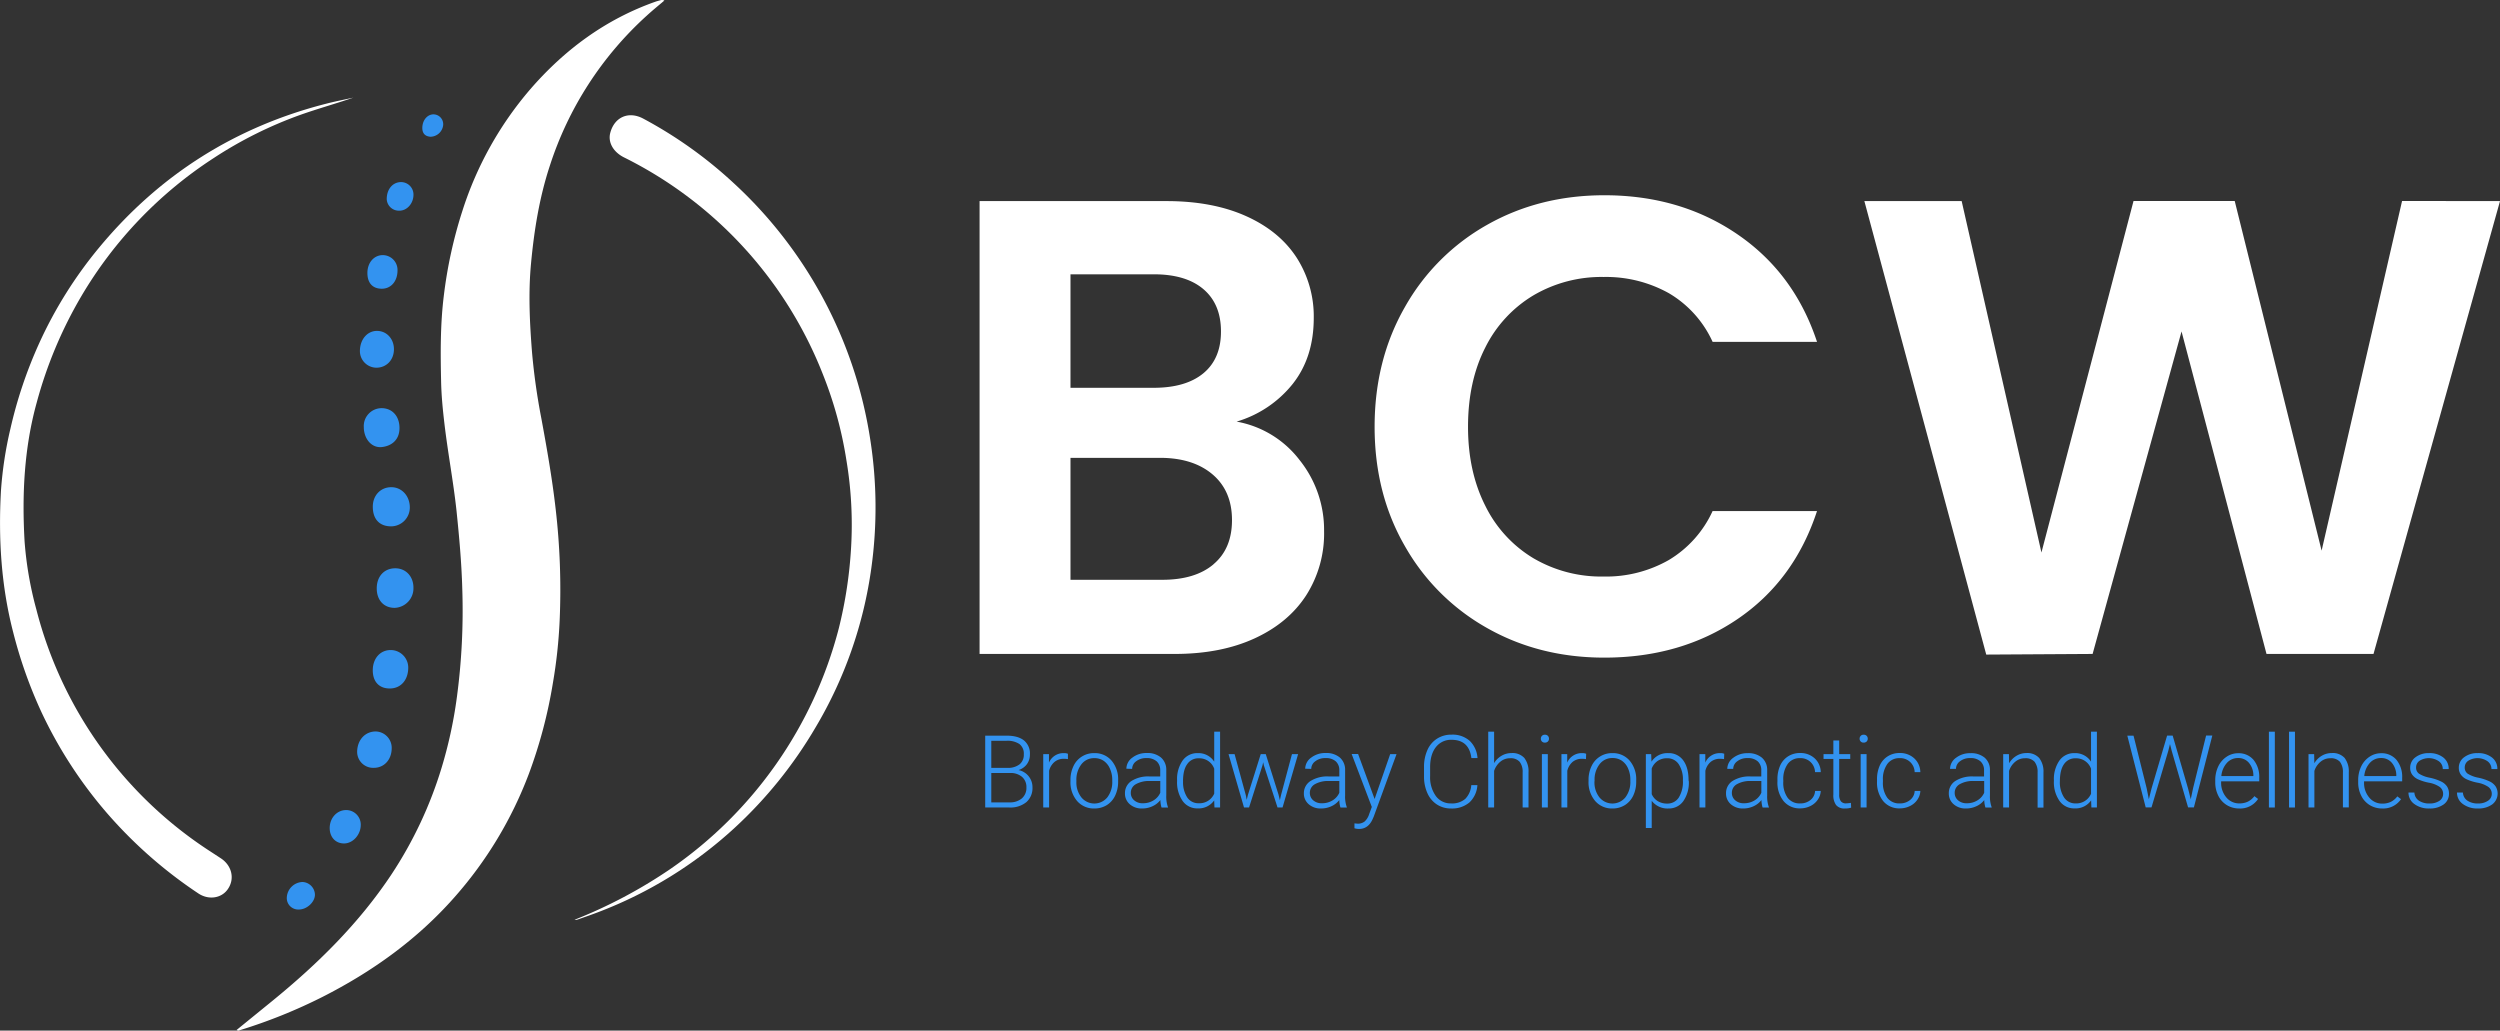
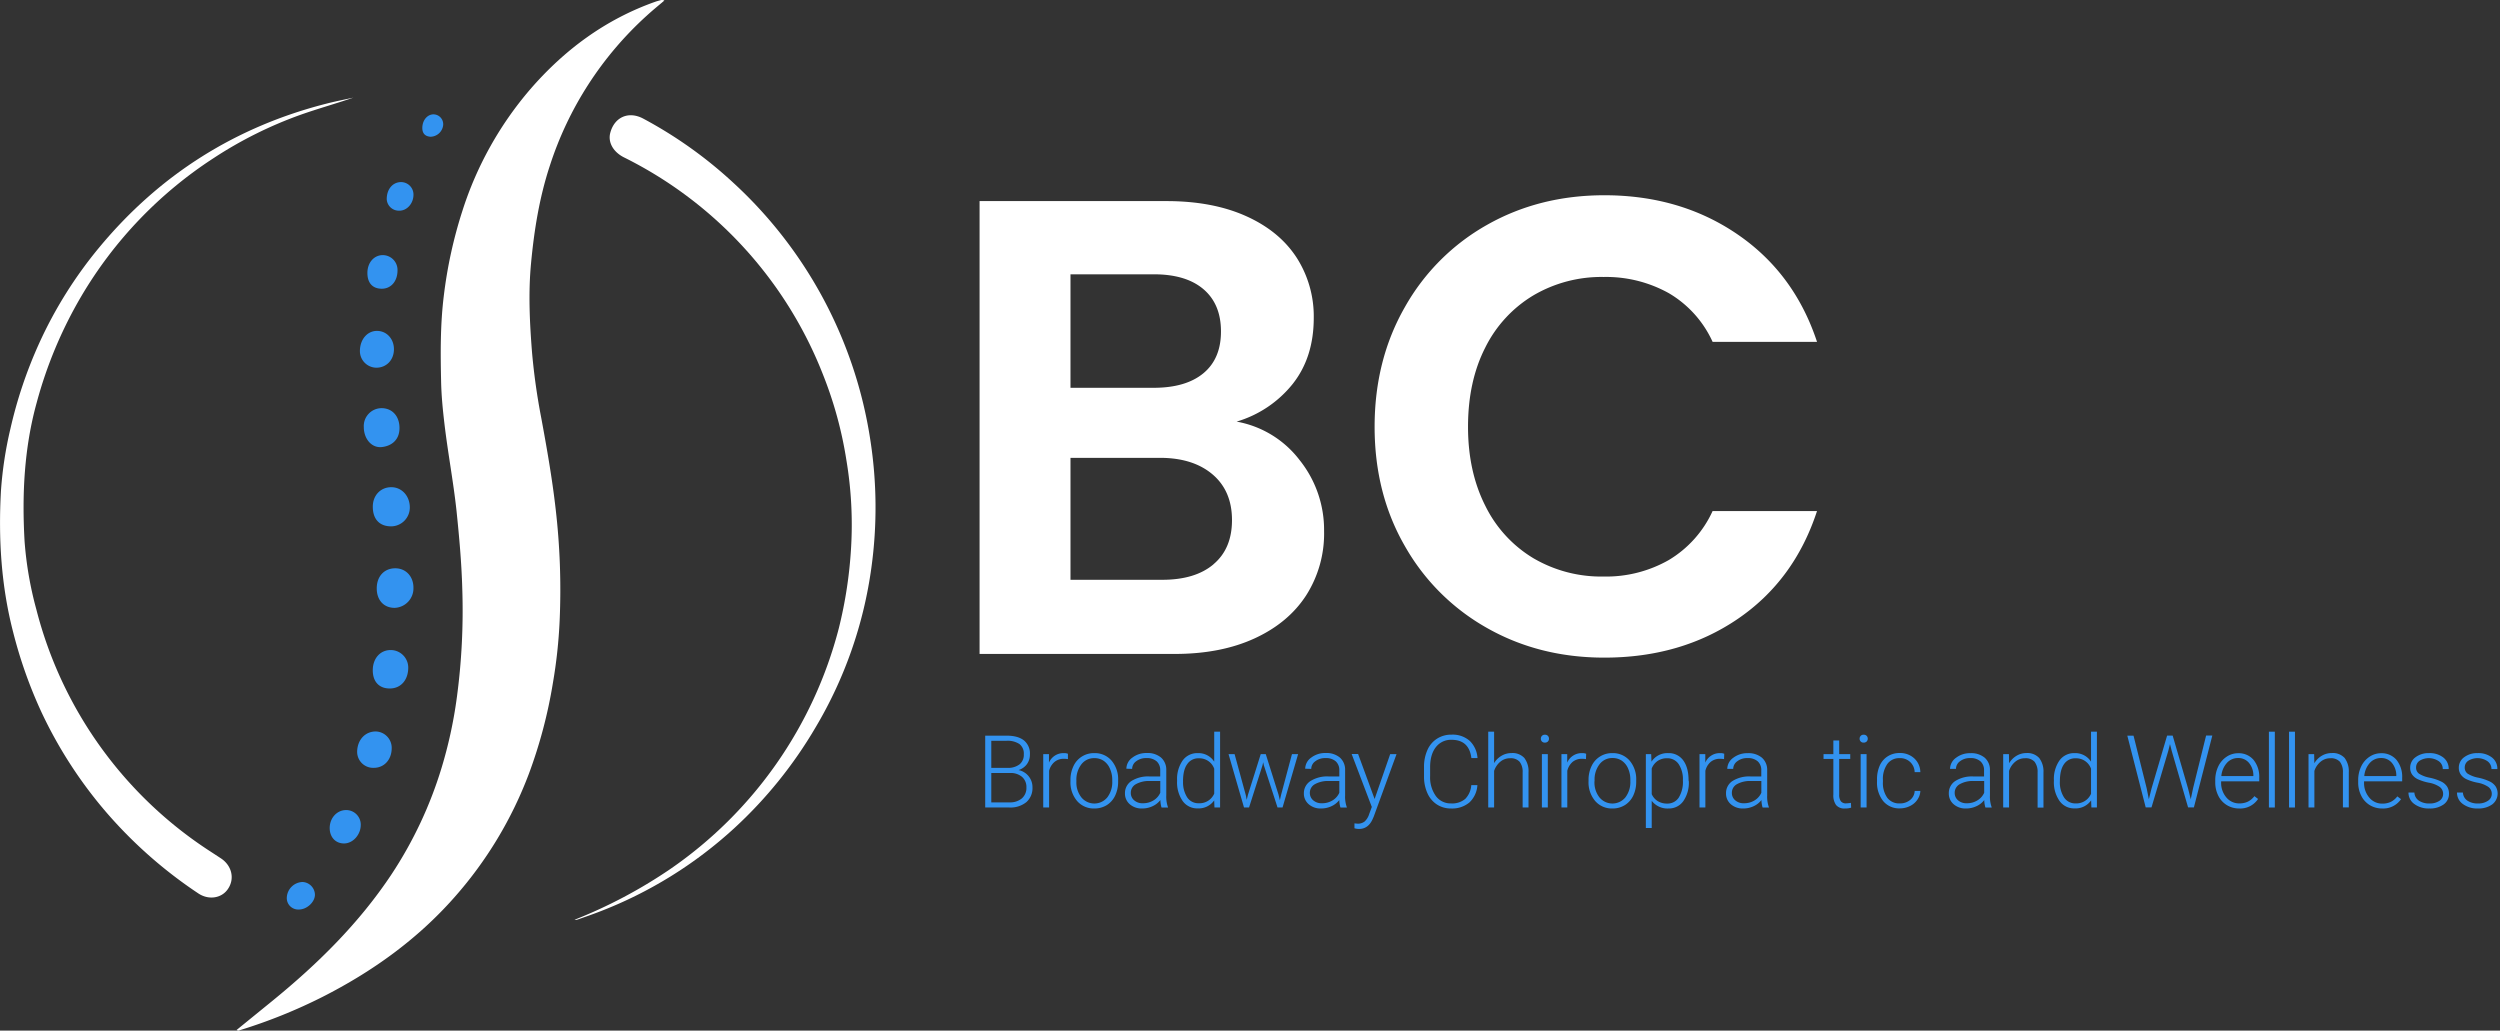
<svg xmlns="http://www.w3.org/2000/svg" viewBox="0 0 936.63 386.12">
  <rect x="0" y="0" width="936.63" height="386.12" fill="#333333" stroke="none" />
  <defs>
    <style>.cls-1{fill:#fff;}.cls-2{fill:#3393f0;}</style>
  </defs>
  <title>bcw-logo</title>
  <g id="Camada_2" data-name="Camada 2">
    <g id="Camada_1-2" data-name="Camada 1">
      <path class="cls-1" d="M486.84,172.29A41.86,41.86,0,0,1,496.07,199,43,43,0,0,1,489.39,223q-6.67,10.33-19.32,16.16T440.19,245H367V75.34h70q17.25,0,29.76,5.59t19,15.55a40.75,40.75,0,0,1,6.44,22.6q0,14.82-7.9,24.78a42.26,42.26,0,0,1-21,14.1A38.13,38.13,0,0,1,486.84,172.29Zm-85.78-27h31.11q12.13,0,18.71-5.47t6.56-15.67q0-10.2-6.56-15.8t-18.71-5.58H401.06Zm53.58,66.1q6.93-5.83,6.93-16.53,0-10.94-7.29-17.13t-19.68-6.2H401.06v45.69h34.26Q447.73,217.25,454.64,211.42Z" />
      <path class="cls-1" d="M526.33,115.07a80.68,80.68,0,0,1,30.86-30.86q19.56-11.05,43.86-11.06,28.43,0,49.81,14.58t29.89,40.34H641.63a40.6,40.6,0,0,0-16.4-18.23,48.25,48.25,0,0,0-24.42-6.07,50.29,50.29,0,0,0-26.37,6.92,47.24,47.24,0,0,0-18,19.56Q550,142.9,550,159.9q0,16.77,6.44,29.53a47.08,47.08,0,0,0,18,19.68A50.19,50.19,0,0,0,600.81,216a47.41,47.41,0,0,0,24.42-6.19,41.34,41.34,0,0,0,16.4-18.35h39.12q-8.5,26-29.76,40.46t-49.94,14.46q-24.3,0-43.86-11.06a80.92,80.92,0,0,1-30.86-30.74Q515,184.93,515,159.9T526.33,115.07Z" />
-       <path class="cls-1" d="M936.63,75.34,889.24,245H849.15L817.32,124.18,784,245l-39.85.24L698.49,75.34h36.45L764.83,207l34.5-131.7h37.91l32.56,131,30.14-131Z" />
      <path class="cls-2" d="M369.11,302.53V275.61h7.95c2.89,0,5.07.6,6.57,1.79a6.32,6.32,0,0,1,2.23,5.26,6,6,0,0,1-1.13,3.64,6.26,6.26,0,0,1-3.12,2.21,6.52,6.52,0,0,1,5.21,6.45,7,7,0,0,1-2.3,5.57,9.45,9.45,0,0,1-6.4,2Zm2.28-14.84h6.21a7,7,0,0,0,4.41-1.35,4.59,4.59,0,0,0,1.56-3.75,4.48,4.48,0,0,0-1.62-3.82,8,8,0,0,0-4.89-1.23h-5.67Zm0,1.92v11h6.82a6.81,6.81,0,0,0,4.63-1.49,5.16,5.16,0,0,0,1.71-4.12,5,5,0,0,0-1.64-3.94,6.55,6.55,0,0,0-4.52-1.45Z" />
      <path class="cls-2" d="M400.1,284.41a8.91,8.91,0,0,0-1.5-.13,5.39,5.39,0,0,0-3.5,1.16,6.34,6.34,0,0,0-2.05,3.35v13.74h-2.2v-20H393l0,3.18a5.88,5.88,0,0,1,5.64-3.55,3.64,3.64,0,0,1,1.46.24Z" />
      <path class="cls-2" d="M401.05,292.23a11.83,11.83,0,0,1,1.12-5.19,8.38,8.38,0,0,1,7.8-4.88,8.22,8.22,0,0,1,6.47,2.8,10.8,10.8,0,0,1,2.47,7.42v.46a12,12,0,0,1-1.11,5.23,8.43,8.43,0,0,1-3.16,3.58A8.69,8.69,0,0,1,410,302.9a8.23,8.23,0,0,1-6.46-2.8,10.76,10.76,0,0,1-2.49-7.42Zm2.22.61a9,9,0,0,0,1.86,5.89,6.28,6.28,0,0,0,9.73,0,9.36,9.36,0,0,0,1.85-6.07v-.43a10.12,10.12,0,0,0-.85-4.19,6.76,6.76,0,0,0-2.38-3,6.08,6.08,0,0,0-3.51-1,5.94,5.94,0,0,0-4.83,2.32,9.45,9.45,0,0,0-1.87,6.08Z" />
      <path class="cls-2" d="M435.16,302.53a10.52,10.52,0,0,1-.42-2.79,7.79,7.79,0,0,1-3,2.34,9,9,0,0,1-3.82.82,6.68,6.68,0,0,1-4.67-1.61,5.21,5.21,0,0,1-1.78-4.06,5.37,5.37,0,0,1,2.43-4.63,11.72,11.72,0,0,1,6.78-1.7h4v-2.27a4.4,4.4,0,0,0-1.32-3.38,5.47,5.47,0,0,0-3.86-1.23,6,6,0,0,0-3.82,1.19,3.5,3.5,0,0,0-1.52,2.85L422,288a5.16,5.16,0,0,1,2.22-4.14,8.57,8.57,0,0,1,5.45-1.74,7.83,7.83,0,0,1,5.28,1.67,6,6,0,0,1,2,4.67V298a11.66,11.66,0,0,0,.61,4.34v.22Zm-7-1.59a7.41,7.41,0,0,0,4-1.07,6.3,6.3,0,0,0,2.54-2.87v-4.4h-4a10,10,0,0,0-5.17,1.21,3.64,3.64,0,0,0-1.87,3.23,3.55,3.55,0,0,0,1.25,2.79A4.69,4.69,0,0,0,428.21,300.94Z" />
      <path class="cls-2" d="M441,292.35a12.11,12.11,0,0,1,2.08-7.43,6.7,6.7,0,0,1,5.65-2.76,7,7,0,0,1,6.18,3.2V274.13h2.2v28.4H455l-.1-2.66a7.13,7.13,0,0,1-6.24,3,6.66,6.66,0,0,1-5.58-2.78A12.14,12.14,0,0,1,441,292.6Zm2.24.38a10.39,10.39,0,0,0,1.54,6,5,5,0,0,0,4.32,2.21,6,6,0,0,0,5.81-3.61V288a5.91,5.91,0,0,0-5.77-3.9,5,5,0,0,0-4.35,2.19C443.74,287.73,443.22,289.89,443.22,292.73Z" />
      <path class="cls-2" d="M466.75,297.93l.34,1.72.44-1.81,4.81-15.31h1.88L479,297.71l.51,2.1.43-1.94,4.1-15.34h2.3l-5.83,20h-1.88l-5.14-15.86-.24-1.09-.24,1.11-5.05,15.84h-1.89l-5.8-20h2.27Z" />
      <path class="cls-2" d="M502.19,302.53a10.52,10.52,0,0,1-.42-2.79,7.79,7.79,0,0,1-3,2.34,9,9,0,0,1-3.82.82,6.64,6.64,0,0,1-4.66-1.61,5.22,5.22,0,0,1-1.79-4.06A5.37,5.37,0,0,1,491,292.6a11.72,11.72,0,0,1,6.78-1.7h4v-2.27a4.4,4.4,0,0,0-1.32-3.38,5.47,5.47,0,0,0-3.86-1.23,6,6,0,0,0-3.82,1.19,3.53,3.53,0,0,0-1.52,2.85L489,288a5.16,5.16,0,0,1,2.22-4.14,8.58,8.58,0,0,1,5.46-1.74,7.78,7.78,0,0,1,5.27,1.67,6,6,0,0,1,2,4.67V298a11.66,11.66,0,0,0,.61,4.34v.22Zm-6.95-1.59a7.41,7.41,0,0,0,4-1.07,6.3,6.3,0,0,0,2.54-2.87v-4.4h-4a10,10,0,0,0-5.17,1.21,3.64,3.64,0,0,0-1.87,3.23,3.58,3.58,0,0,0,1.25,2.79A4.69,4.69,0,0,0,495.24,300.94Z" />
      <path class="cls-2" d="M515,299.35l5.84-16.82h2.38l-8.54,23.4-.44,1c-1.1,2.43-2.79,3.64-5.09,3.64a6,6,0,0,1-1.7-.26l0-1.83,1.15.11a4.09,4.09,0,0,0,2.64-.8,6.18,6.18,0,0,0,1.71-2.76l1-2.7-7.55-19.84h2.42Z" />
      <path class="cls-2" d="M553.51,294.14a9.68,9.68,0,0,1-3,6.51,10.08,10.08,0,0,1-6.87,2.25,9.5,9.5,0,0,1-5.3-1.5,9.76,9.76,0,0,1-3.56-4.24,15,15,0,0,1-1.27-6.28v-3.49a15.23,15.23,0,0,1,1.26-6.36,9.59,9.59,0,0,1,3.61-4.28,9.81,9.81,0,0,1,5.43-1.51,9.65,9.65,0,0,1,6.83,2.33,9.78,9.78,0,0,1,2.91,6.45h-2.29q-.86-6.86-7.45-6.85a7.09,7.09,0,0,0-5.84,2.73q-2.17,2.75-2.17,7.57v3.3a12,12,0,0,0,2.12,7.43A6.82,6.82,0,0,0,543.6,301a7.57,7.57,0,0,0,5.38-1.71,8.22,8.22,0,0,0,2.24-5.13Z" />
      <path class="cls-2" d="M559.77,285.91a7.82,7.82,0,0,1,2.8-2.77,7.22,7.22,0,0,1,3.71-1,6,6,0,0,1,4.79,1.81,8.16,8.16,0,0,1,1.59,5.44v13.12h-2.2V289.39a6.1,6.1,0,0,0-1.14-4,4.44,4.44,0,0,0-3.57-1.31,5.61,5.61,0,0,0-3.64,1.29,7.56,7.56,0,0,0-2.34,3.46v13.7h-2.2v-28.4h2.2Z" />
      <path class="cls-2" d="M577.28,276.75a1.5,1.5,0,0,1,.41-1.06,1.44,1.44,0,0,1,1.11-.43,1.48,1.48,0,0,1,1.12.43,1.5,1.5,0,0,1,.41,1.06,1.47,1.47,0,0,1-.41,1.05,1.51,1.51,0,0,1-1.12.42,1.42,1.42,0,0,1-1.52-1.47Zm2.61,25.78h-2.22v-20h2.22Z" />
      <path class="cls-2" d="M594.19,284.41a8.7,8.7,0,0,0-1.49-.13,5.44,5.44,0,0,0-3.51,1.16,6.39,6.39,0,0,0-2,3.35v13.74H585v-20h2.16l0,3.18a5.88,5.88,0,0,1,5.64-3.55,3.64,3.64,0,0,1,1.46.24Z" />
      <path class="cls-2" d="M595.15,292.23a11.83,11.83,0,0,1,1.12-5.19,8.38,8.38,0,0,1,7.8-4.88,8.23,8.23,0,0,1,6.47,2.8,10.8,10.8,0,0,1,2.47,7.42v.46a12,12,0,0,1-1.11,5.23,8.43,8.43,0,0,1-3.16,3.58,8.69,8.69,0,0,1-4.64,1.25,8.23,8.23,0,0,1-6.46-2.8,10.76,10.76,0,0,1-2.49-7.42Zm2.22.61a9,9,0,0,0,1.86,5.89,6.28,6.28,0,0,0,9.73,0,9.41,9.41,0,0,0,1.85-6.07v-.43A10.12,10.12,0,0,0,610,288a6.76,6.76,0,0,0-2.38-3,6.1,6.1,0,0,0-3.51-1,5.92,5.92,0,0,0-4.83,2.32,9.39,9.39,0,0,0-1.87,6.08Z" />
      <path class="cls-2" d="M632.72,292.73a12.07,12.07,0,0,1-2.07,7.43,6.59,6.59,0,0,1-5.55,2.74,7.4,7.4,0,0,1-6.28-2.88v10.2h-2.2V282.53h2l.11,2.83a7.08,7.08,0,0,1,6.27-3.2,6.63,6.63,0,0,1,5.63,2.72q2,2.72,2,7.54Zm-2.22-.38a10.27,10.27,0,0,0-1.57-6.05,5.07,5.07,0,0,0-4.38-2.22,6.17,6.17,0,0,0-3.5,1,6.09,6.09,0,0,0-2.23,2.85v9.59a5.82,5.82,0,0,0,2.27,2.63,6.6,6.6,0,0,0,3.49.91,5,5,0,0,0,4.36-2.23A11.23,11.23,0,0,0,630.5,292.35Z" />
      <path class="cls-2" d="M645.92,284.41a8.91,8.91,0,0,0-1.5-.13,5.39,5.39,0,0,0-3.5,1.16,6.34,6.34,0,0,0-2,3.35v13.74h-2.2v-20h2.17l0,3.18a5.88,5.88,0,0,1,5.64-3.55,3.64,3.64,0,0,1,1.46.24Z" />
      <path class="cls-2" d="M660.35,302.53a10.52,10.52,0,0,1-.42-2.79,7.79,7.79,0,0,1-3,2.34,9,9,0,0,1-3.82.82,6.68,6.68,0,0,1-4.67-1.61,5.21,5.21,0,0,1-1.78-4.06,5.37,5.37,0,0,1,2.43-4.63,11.72,11.72,0,0,1,6.78-1.7h4v-2.27a4.4,4.4,0,0,0-1.32-3.38,5.47,5.47,0,0,0-3.86-1.23,6,6,0,0,0-3.82,1.19,3.53,3.53,0,0,0-1.52,2.85l-2.22,0a5.16,5.16,0,0,1,2.22-4.14,8.57,8.57,0,0,1,5.45-1.74,7.83,7.83,0,0,1,5.28,1.67,6,6,0,0,1,2,4.67V298a11.66,11.66,0,0,0,.61,4.34v.22Zm-7-1.59a7.41,7.41,0,0,0,4-1.07,6.3,6.3,0,0,0,2.54-2.87v-4.4h-4a10,10,0,0,0-5.17,1.21,3.64,3.64,0,0,0-1.87,3.23,3.55,3.55,0,0,0,1.25,2.79A4.69,4.69,0,0,0,653.4,300.94Z" />
-       <path class="cls-2" d="M674.46,301a5.83,5.83,0,0,0,3.87-1.31,4.56,4.56,0,0,0,1.69-3.37h2.13a6.16,6.16,0,0,1-1.15,3.33,7,7,0,0,1-2.8,2.36,8.37,8.37,0,0,1-3.74.85,7.72,7.72,0,0,1-6.24-2.73,11,11,0,0,1-2.3-7.36v-.67a12.52,12.52,0,0,1,1-5.23,7.91,7.91,0,0,1,3-3.51,8.15,8.15,0,0,1,4.52-1.24,7.73,7.73,0,0,1,5.43,2,7.14,7.14,0,0,1,2.28,5.16H680a5.36,5.36,0,0,0-5.58-5.24,5.49,5.49,0,0,0-4.65,2.17,9.79,9.79,0,0,0-1.66,6.06v.65a9.59,9.59,0,0,0,1.66,6A5.56,5.56,0,0,0,674.46,301Z" />
      <path class="cls-2" d="M689.06,277.41v5.12h4.14v1.81h-4.14v13.34a4.21,4.21,0,0,0,.6,2.49,2.34,2.34,0,0,0,2,.81,12.88,12.88,0,0,0,1.79-.19l.09,1.8a7.13,7.13,0,0,1-2.36.31,3.94,3.94,0,0,1-3.31-1.32,6.22,6.22,0,0,1-1-3.89V284.34h-3.68v-1.81h3.68v-5.12Z" />
      <path class="cls-2" d="M696.71,276.75a1.5,1.5,0,0,1,.41-1.06,1.44,1.44,0,0,1,1.11-.43,1.48,1.48,0,0,1,1.12.43,1.5,1.5,0,0,1,.41,1.06,1.47,1.47,0,0,1-.41,1.05,1.51,1.51,0,0,1-1.12.42,1.42,1.42,0,0,1-1.52-1.47Zm2.61,25.78H697.1v-20h2.22Z" />
      <path class="cls-2" d="M711.78,301a5.83,5.83,0,0,0,3.87-1.31,4.56,4.56,0,0,0,1.69-3.37h2.13a6.24,6.24,0,0,1-1.15,3.33,7,7,0,0,1-2.8,2.36,8.37,8.37,0,0,1-3.74.85,7.72,7.72,0,0,1-6.24-2.73,11.05,11.05,0,0,1-2.31-7.36v-.67a12.52,12.52,0,0,1,1-5.23,7.91,7.91,0,0,1,3-3.51,8.15,8.15,0,0,1,4.52-1.24,7.73,7.73,0,0,1,5.43,2,7.14,7.14,0,0,1,2.28,5.16h-2.13a5.36,5.36,0,0,0-5.58-5.24,5.49,5.49,0,0,0-4.65,2.17,9.73,9.73,0,0,0-1.66,6.06v.65a9.52,9.52,0,0,0,1.66,6A5.56,5.56,0,0,0,711.78,301Z" />
      <path class="cls-2" d="M743.83,302.53a10.88,10.88,0,0,1-.43-2.79,7.68,7.68,0,0,1-3,2.34,9.11,9.11,0,0,1-3.82.82,6.68,6.68,0,0,1-4.67-1.61,5.21,5.21,0,0,1-1.78-4.06,5.37,5.37,0,0,1,2.43-4.63,11.7,11.7,0,0,1,6.77-1.7h4v-2.27a4.41,4.41,0,0,0-1.33-3.38,5.45,5.45,0,0,0-3.85-1.23,6,6,0,0,0-3.83,1.19,3.52,3.52,0,0,0-1.51,2.85l-2.22,0a5.16,5.16,0,0,1,2.22-4.14,8.53,8.53,0,0,1,5.45-1.74,7.83,7.83,0,0,1,5.28,1.67,6,6,0,0,1,2,4.67V298a11.66,11.66,0,0,0,.61,4.34v.22Zm-7-1.59a7.35,7.35,0,0,0,4-1.07,6.26,6.26,0,0,0,2.55-2.87v-4.4h-4a10,10,0,0,0-5.18,1.21,3.66,3.66,0,0,0-1.87,3.23,3.58,3.58,0,0,0,1.25,2.79A4.71,4.71,0,0,0,736.88,300.94Z" />
      <path class="cls-2" d="M752.65,282.53l.07,3.42a8,8,0,0,1,2.81-2.82,7.27,7.27,0,0,1,3.72-1A6,6,0,0,1,764,284a8.27,8.27,0,0,1,1.59,5.44v13.12h-2.2V289.39a6.21,6.21,0,0,0-1.14-4,4.48,4.48,0,0,0-3.58-1.31,5.56,5.56,0,0,0-3.63,1.29,7.41,7.41,0,0,0-2.34,3.46v13.7h-2.2v-20Z" />
      <path class="cls-2" d="M769.5,292.35a12.11,12.11,0,0,1,2.08-7.43,6.7,6.7,0,0,1,5.65-2.76,7,7,0,0,1,6.18,3.2V274.13h2.2v28.4h-2.07l-.1-2.66a7.13,7.13,0,0,1-6.24,3,6.66,6.66,0,0,1-5.58-2.78,12.14,12.14,0,0,1-2.12-7.52Zm2.24.38a10.39,10.39,0,0,0,1.54,6A5,5,0,0,0,777.6,301a6,6,0,0,0,5.81-3.61V288a5.91,5.91,0,0,0-5.77-3.9,5,5,0,0,0-4.35,2.19C772.26,287.73,771.74,289.89,771.74,292.73Z" />
      <path class="cls-2" d="M804.24,295.27l.83,4.17,1-4,5.84-19.84H814l5.77,19.84,1,4,.89-4.21,4.86-19.66h2.33l-6.9,26.92h-2.18l-6.1-21.06-.68-2.66-.67,2.66-6.25,21.06h-2.18L797,275.61h2.33Z" />
      <path class="cls-2" d="M838.92,302.9a8.73,8.73,0,0,1-4.61-1.25,8.52,8.52,0,0,1-3.21-3.51,11,11,0,0,1-1.15-5v-.79a11.88,11.88,0,0,1,1.12-5.2,8.94,8.94,0,0,1,3.12-3.63,7.68,7.68,0,0,1,4.32-1.32,7.24,7.24,0,0,1,5.78,2.48,10.08,10.08,0,0,1,2.14,6.8v1.24H832.15v.42a8.38,8.38,0,0,0,2,5.67A6.21,6.21,0,0,0,839,301a7.25,7.25,0,0,0,3.14-.65,7,7,0,0,0,2.47-2.07l1.38,1.05A8,8,0,0,1,838.92,302.9ZM838.51,284a5.52,5.52,0,0,0-4.2,1.83,8.42,8.42,0,0,0-2.08,4.92h12v-.24a7.28,7.28,0,0,0-1.65-4.69A5.09,5.09,0,0,0,838.51,284Z" />
      <path class="cls-2" d="M852.27,302.53h-2.22v-28.4h2.22Z" />
      <path class="cls-2" d="M859.81,302.53h-2.22v-28.4h2.22Z" />
      <path class="cls-2" d="M867,282.53l.07,3.42a8,8,0,0,1,2.81-2.82,7.27,7.27,0,0,1,3.72-1,6,6,0,0,1,4.79,1.81,8.27,8.27,0,0,1,1.59,5.44v13.12h-2.2V289.39a6.21,6.21,0,0,0-1.14-4,4.48,4.48,0,0,0-3.58-1.31,5.56,5.56,0,0,0-3.63,1.29,7.41,7.41,0,0,0-2.34,3.46v13.7h-2.2v-20Z" />
      <path class="cls-2" d="M892.47,302.9a8.73,8.73,0,0,1-4.61-1.25,8.52,8.52,0,0,1-3.21-3.51,10.87,10.87,0,0,1-1.15-5v-.79a11.88,11.88,0,0,1,1.12-5.2,8.94,8.94,0,0,1,3.12-3.63,7.68,7.68,0,0,1,4.32-1.32,7.24,7.24,0,0,1,5.78,2.48,10.08,10.08,0,0,1,2.14,6.8v1.24H885.7v.42a8.38,8.38,0,0,0,1.95,5.67,6.21,6.21,0,0,0,4.91,2.27,7.25,7.25,0,0,0,3.14-.65,6.87,6.87,0,0,0,2.46-2.07l1.39,1.05A8.06,8.06,0,0,1,892.47,302.9ZM892.06,284a5.52,5.52,0,0,0-4.2,1.83,8.42,8.42,0,0,0-2.08,4.92h12v-.24a7.34,7.34,0,0,0-1.65-4.69A5.09,5.09,0,0,0,892.06,284Z" />
      <path class="cls-2" d="M915.32,297.45A3.17,3.17,0,0,0,914,294.8a10.34,10.34,0,0,0-4-1.56,18.1,18.1,0,0,1-4.13-1.29,5.44,5.44,0,0,1-2.18-1.79,4.4,4.4,0,0,1-.71-2.55,4.76,4.76,0,0,1,2-3.91,8,8,0,0,1,5.06-1.54,8.24,8.24,0,0,1,5.37,1.65,5.32,5.32,0,0,1,2,4.32h-2.22a3.57,3.57,0,0,0-1.47-2.92,6.62,6.62,0,0,0-7.21-.2,3,3,0,0,0-1.32,2.53,2.71,2.71,0,0,0,1.1,2.32,11.64,11.64,0,0,0,4,1.51,18.49,18.49,0,0,1,4.36,1.46,5.65,5.65,0,0,1,2.16,1.86,4.87,4.87,0,0,1,.7,2.65,4.78,4.78,0,0,1-2,4.05,8.72,8.72,0,0,1-5.33,1.51,9,9,0,0,1-5.67-1.69,5.22,5.22,0,0,1-2.17-4.28h2.22a3.85,3.85,0,0,0,1.64,3,6.68,6.68,0,0,0,4,1.09,6.29,6.29,0,0,0,3.74-1A3.08,3.08,0,0,0,915.32,297.45Z" />
      <path class="cls-2" d="M933.55,297.45a3.17,3.17,0,0,0-1.32-2.65,10.4,10.4,0,0,0-4-1.56,18.1,18.1,0,0,1-4.13-1.29,5.44,5.44,0,0,1-2.18-1.79,4.4,4.4,0,0,1-.72-2.55,4.76,4.76,0,0,1,2-3.91,8,8,0,0,1,5.07-1.54,8.24,8.24,0,0,1,5.37,1.65,5.31,5.31,0,0,1,2,4.32h-2.21a3.57,3.57,0,0,0-1.47-2.92,6.62,6.62,0,0,0-7.21-.2,3,3,0,0,0-1.33,2.53,2.74,2.74,0,0,0,1.1,2.32,11.72,11.72,0,0,0,4,1.51,18.49,18.49,0,0,1,4.36,1.46,5.61,5.61,0,0,1,2.15,1.86,5.12,5.12,0,0,1-1.34,6.7,8.72,8.72,0,0,1-5.33,1.51,9,9,0,0,1-5.67-1.69,5.2,5.2,0,0,1-2.17-4.28h2.22a3.84,3.84,0,0,0,1.63,3,6.73,6.73,0,0,0,4,1.09,6.26,6.26,0,0,0,3.73-1A3.07,3.07,0,0,0,933.55,297.45Z" />
      <path class="cls-2" d="M142.93,108.17c3.53.06,6-2.76,6-6.88a5.55,5.55,0,0,0-5.51-5.71c-3.27,0-5.73,2.76-5.77,6.58S139.55,108.12,142.93,108.17Z" />
      <path class="cls-2" d="M139.67,189.86c0,4.68,2.56,7.37,6.94,7.34a7.06,7.06,0,0,0,6.93-7.08c0-4.29-3-7.62-7-7.59S139.65,185.65,139.67,189.86Z" />
      <path class="cls-2" d="M148.09,212.91c-4.13,0-6.93,3-6.94,7.5s2.71,7.38,6.81,7.32a7.31,7.31,0,0,0,6.94-7.45C154.94,216,152.09,212.92,148.09,212.91Z" />
      <path class="cls-2" d="M146.15,257.94c4.1-.05,6.85-3.27,6.8-7.95a6.59,6.59,0,0,0-6.67-6.45c-3.87.05-6.6,3.16-6.62,7.54S142.11,258,146.15,257.94Z" />
      <path class="cls-2" d="M161.29,51.23a4.86,4.86,0,0,0,4.76-4.59,3.7,3.7,0,0,0-3.63-3.8c-2.24,0-4.07,2.07-4.19,4.82C158.13,49.87,159.18,51.09,161.29,51.23Z" />
      <path class="cls-2" d="M142.85,152.92A6.7,6.7,0,0,0,136.3,160c0,4.4,2.91,7.85,6.64,7.5s6.8-2.7,6.73-7.25C149.64,155.84,146.87,152.87,142.85,152.92Z" />
      <path class="cls-2" d="M149.53,78.93c2.91.09,5.4-2.71,5.38-6a4.67,4.67,0,0,0-4.64-4.71c-3.12,0-5.38,2.64-5.38,6.36A4.53,4.53,0,0,0,149.53,78.93Z" />
      <path class="cls-1" d="M326.08,164.9A164.27,164.27,0,0,0,274.7,68.44a162,162,0,0,0-33.7-24c-5.48-2.92-10.74-.6-12.33,5.22-1,3.55,1,7.23,5.1,9.3a153.22,153.22,0,0,1,74.57,81.39,148.15,148.15,0,0,1,8.77,32.09,146.18,146.18,0,0,1,1.72,33.25,163.45,163.45,0,0,1-4.53,29.56,157.34,157.34,0,0,1-63.4,90.49,183.62,183.62,0,0,1-35.65,18.85,2.83,2.83,0,0,0,.92,0c2.69-.94,5.39-1.87,8.05-2.89a158.91,158.91,0,0,0,51-31.53,163.65,163.65,0,0,0,30.25-37.51,159.21,159.21,0,0,0,21-60A164.77,164.77,0,0,0,326.08,164.9Z" />
      <path class="cls-2" d="M107.46,336.12a4.28,4.28,0,0,0,4.53,4.63c3,0,6-2.8,6-5.55a4.87,4.87,0,0,0-4.65-4.76A6.11,6.11,0,0,0,107.46,336.12Z" />
      <path class="cls-1" d="M82.78,321.59q-2.25-1.48-4.52-2.95a153.15,153.15,0,0,1-64.63-90.27,134.36,134.36,0,0,1-4.42-25.52c-1-17.52-.18-34.93,4.54-52a161.28,161.28,0,0,1,16.61-39.69A156.3,156.3,0,0,1,80,59.26,153.77,153.77,0,0,1,112.62,43c6.55-2.31,13.21-4.17,19.78-6.42-3.17.69-6.37,1.31-9.52,2.1q-51.67,13-85.68,54a159.75,159.75,0,0,0-22.59,36.08A166.83,166.83,0,0,0,3.89,160.68,143.55,143.55,0,0,0,.36,183.89c-1,17.85.07,35.58,4.58,53a171.26,171.26,0,0,0,10.7,30.15A165.12,165.12,0,0,0,39.88,304.4a169.46,169.46,0,0,0,34.33,30.26c4,2.73,9,1.86,11.29-1.76C88,329.07,86.8,324.26,82.78,321.59Z" />
      <path class="cls-2" d="M141,137.76c3.73,0,6.5-2.8,6.59-6.74s-2.62-7-6.27-7.05-6.43,3.12-6.48,7.48A6.23,6.23,0,0,0,141,137.76Z" />
      <path class="cls-1" d="M202.82,156.77a240.78,240.78,0,0,1-3.49-24.71c-.87-11.08-1.43-22.16-.38-33.32,1.16-12.43,3.11-24.61,7-36.5A129.52,129.52,0,0,1,242.36,5.82c2.12-1.95,4.37-3.76,6.56-5.63a2.16,2.16,0,0,0-1.61-.07c-.63.17-1.26.34-1.88.56-18.59,6.6-33.9,17.93-46.73,32.72a130.81,130.81,0,0,0-25.44,45.53,169.6,169.6,0,0,0-7,32c-1.3,10.59-1.24,21.22-1,31.86.1,5.41.64,10.8,1.27,16.14,1.29,10.86,3.34,21.63,4.51,32.5,1,9.66,1.88,19.36,2.15,29.09a244.33,244.33,0,0,1-2.11,41.36,166.8,166.8,0,0,1-5.64,25.78,152.8,152.8,0,0,1-18.7,39.82c-12.24,18.47-27.85,33.8-44.95,47.71L88.66,385.87c.62.51,1.07.11,1.49,0a198.07,198.07,0,0,0,30.7-12.39c18.69-9.5,35.49-21.52,49.44-37.35a149,149,0,0,0,27.85-46.21,180.59,180.59,0,0,0,9-34,186,186,0,0,0,2.53-23.34,262.64,262.64,0,0,0-1.52-42.13C206.85,179.1,204.88,167.93,202.82,156.77Z" />
      <path class="cls-2" d="M140.05,287.67c3.85,0,6.64-3,6.7-7.25a6.14,6.14,0,0,0-5.81-6.37c-4-.1-7,3-7.13,7.45A6,6,0,0,0,140.05,287.67Z" />
      <path class="cls-2" d="M123.52,310.22c0,3.47,2.26,5.85,5.5,5.78s6.16-3.29,6.14-7a5.47,5.47,0,0,0-5.63-5.51C126.14,303.59,123.54,306.51,123.52,310.22Z" />
    </g>
  </g>
</svg>